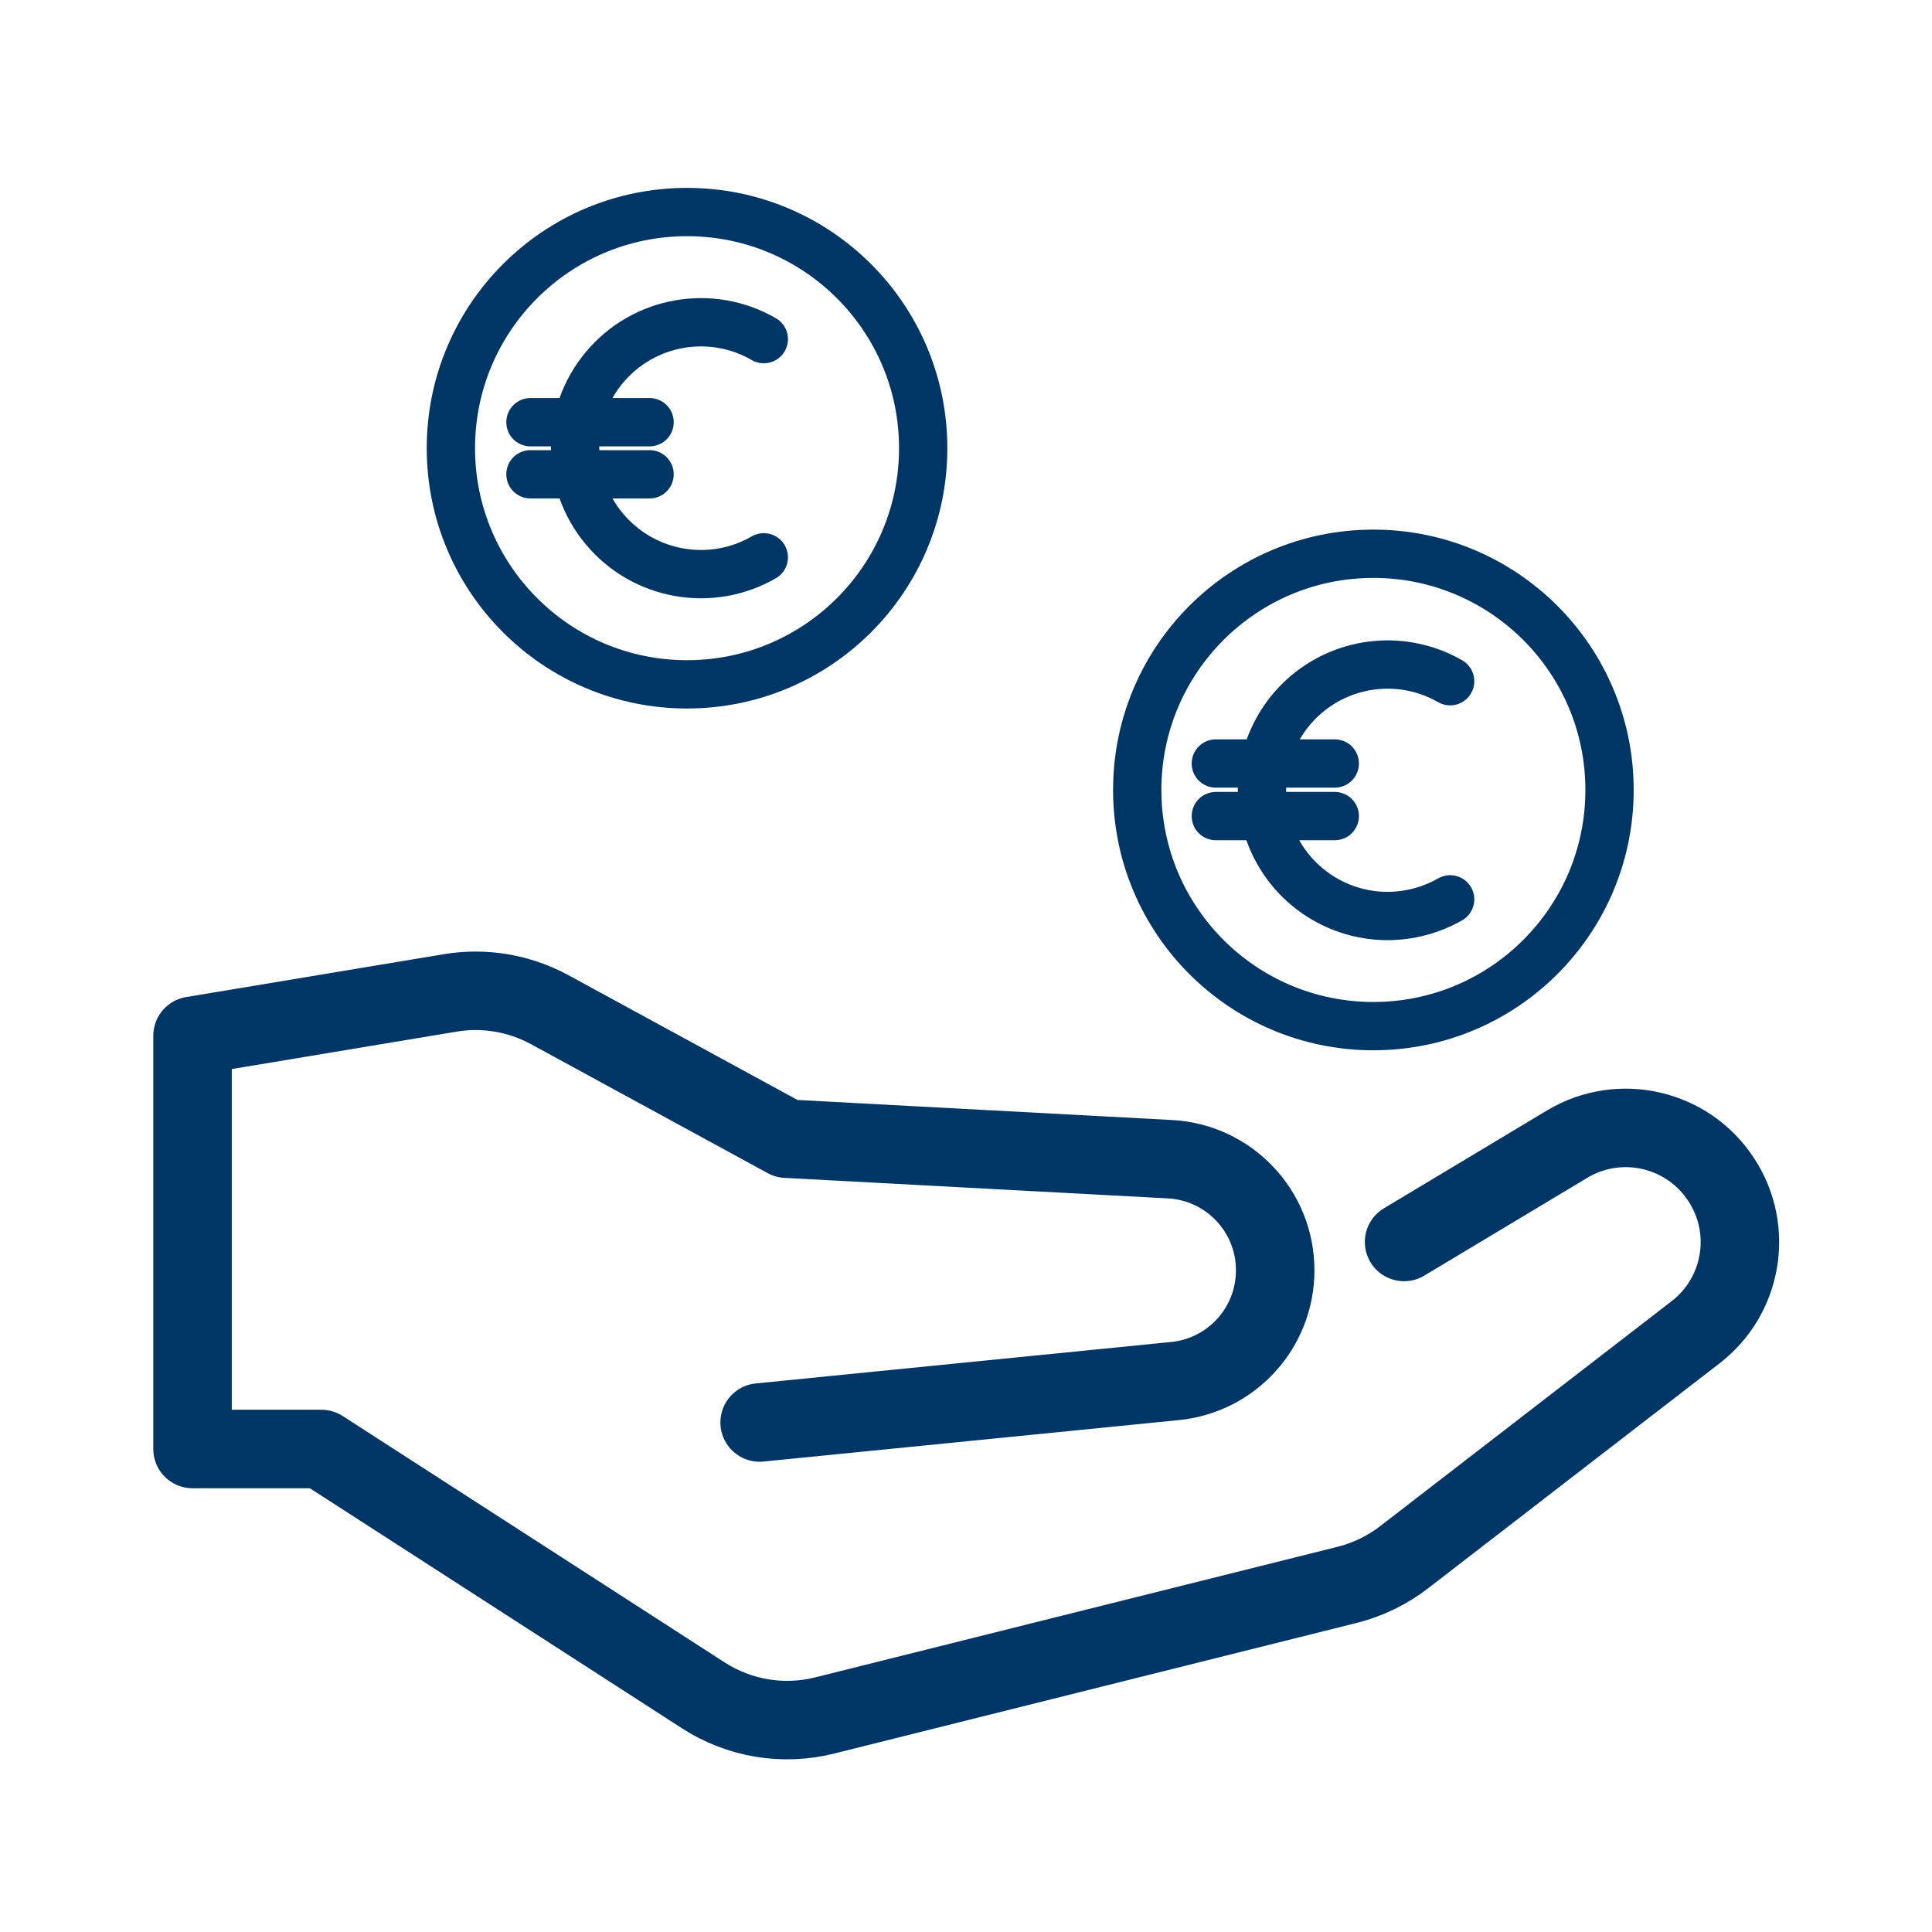
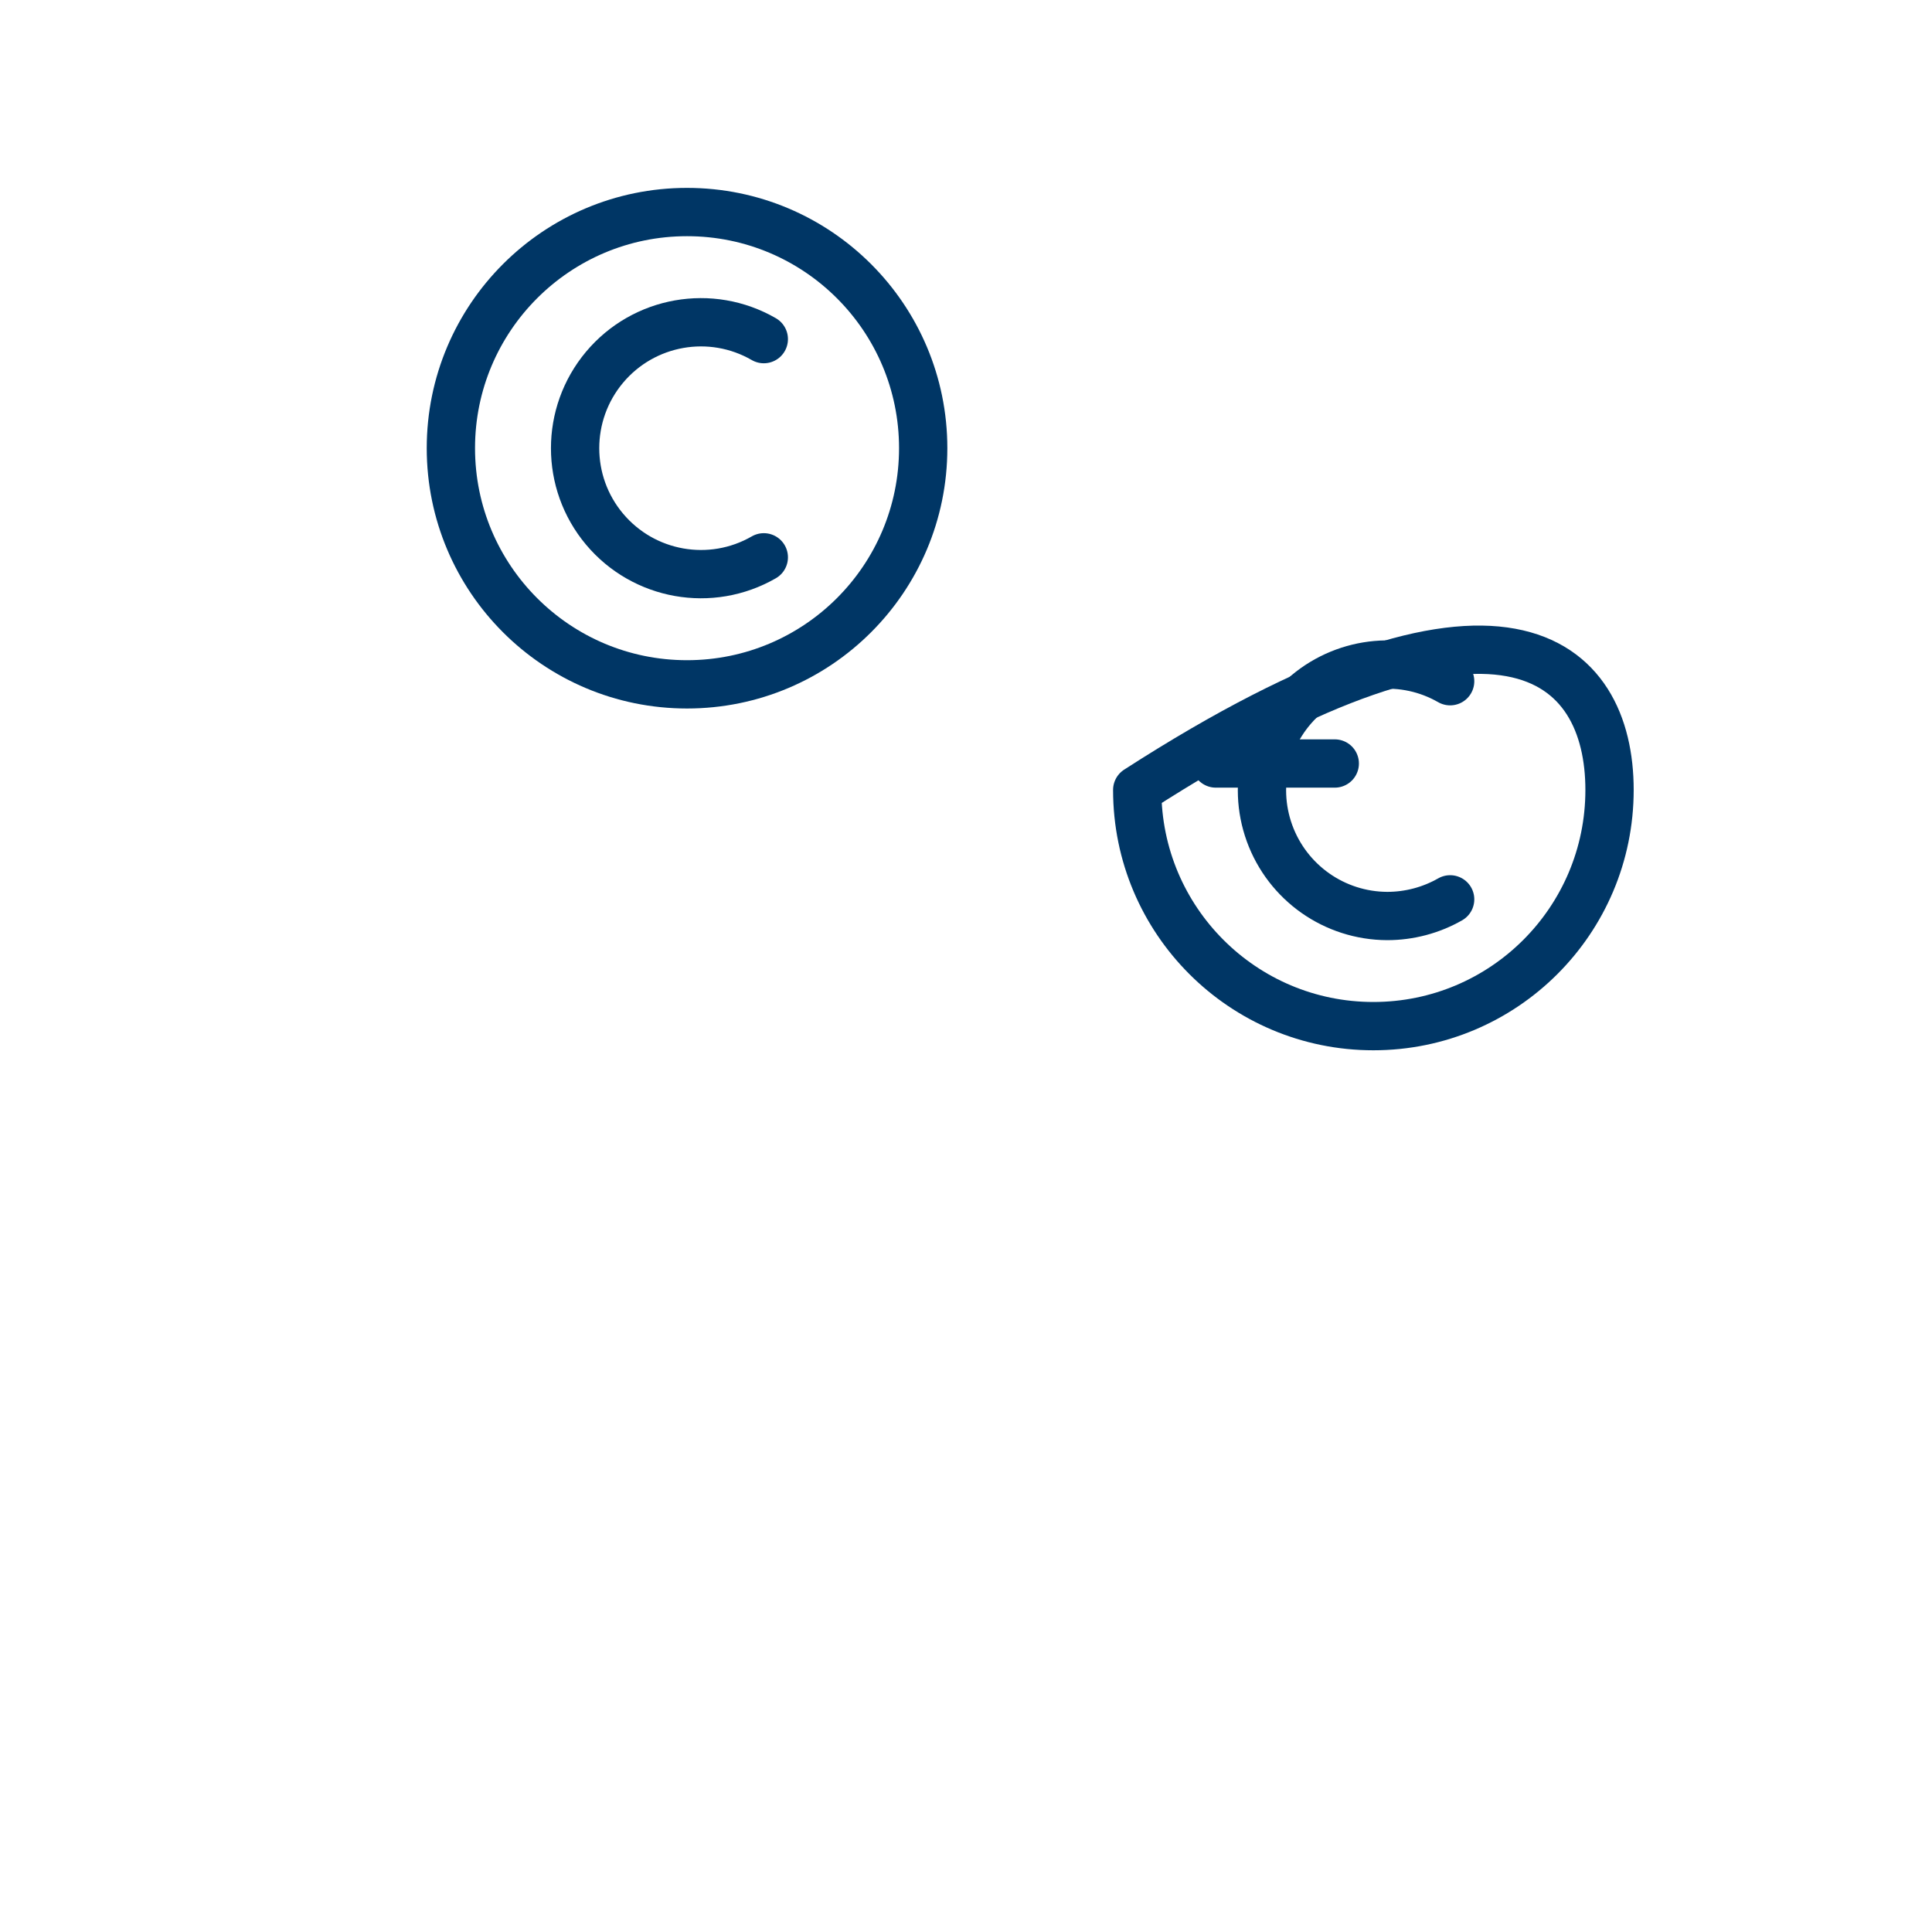
<svg xmlns="http://www.w3.org/2000/svg" width="32" height="32" viewBox="0 0 32 32" fill="none">
  <g clip-path="url(#clip0_1078_2153)">
-     <path fill-rule="evenodd" clip-rule="evenodd" d="M18.836 13.084C18.836 10.924 20.587 9.172 22.747 9.172C24.908 9.172 26.659 10.924 26.659 13.084C26.659 15.245 24.908 16.996 22.747 16.996C20.587 16.996 18.836 15.245 18.836 13.084Z" stroke="#003665" stroke-width="0.8" stroke-linecap="round" stroke-linejoin="round" />
+     <path fill-rule="evenodd" clip-rule="evenodd" d="M18.836 13.084C24.908 9.172 26.659 10.924 26.659 13.084C26.659 15.245 24.908 16.996 22.747 16.996C20.587 16.996 18.836 15.245 18.836 13.084Z" stroke="#003665" stroke-width="0.8" stroke-linecap="round" stroke-linejoin="round" />
    <path d="M20.138 12.646H22.108" stroke="#003665" stroke-width="0.8" stroke-linecap="round" stroke-linejoin="round" />
-     <path fill-rule="evenodd" clip-rule="evenodd" d="M20.138 13.517H22.108H20.138Z" fill="#003665" />
-     <path d="M20.138 13.517H22.108" stroke="#003665" stroke-width="0.8" stroke-linecap="round" stroke-linejoin="round" />
    <path d="M24.019 14.896C23.702 15.077 23.342 15.172 22.977 15.172C22.103 15.169 21.325 14.621 21.027 13.8C20.729 12.978 20.976 12.058 21.644 11.495C22.313 10.933 23.261 10.848 24.019 11.283" stroke="#003665" stroke-width="0.8" stroke-linecap="round" />
    <path fill-rule="evenodd" clip-rule="evenodd" d="M7.468 7.423C7.468 5.263 9.219 3.512 11.379 3.512C13.54 3.512 15.291 5.263 15.291 7.423C15.291 9.584 13.54 11.335 11.379 11.335C9.219 11.335 7.468 9.584 7.468 7.423Z" stroke="#003665" stroke-width="0.8" stroke-linecap="round" stroke-linejoin="round" />
-     <path d="M8.786 6.993H10.759" stroke="#003665" stroke-width="0.8" stroke-linecap="round" stroke-linejoin="round" />
-     <path d="M8.786 7.856H10.759" stroke="#003665" stroke-width="0.8" stroke-linecap="round" stroke-linejoin="round" />
    <path d="M12.651 9.231C11.775 9.736 10.663 9.539 10.013 8.764C9.363 7.989 9.363 6.859 10.013 6.083C10.663 5.308 11.775 5.111 12.651 5.617" stroke="#003665" stroke-width="0.8" stroke-linecap="round" />
-     <path d="M23.256 20.571L25.959 18.949C26.833 18.427 27.963 18.692 28.514 19.547V19.547C29.05 20.372 28.861 21.47 28.081 22.069L23.256 25.793C22.976 26.009 22.653 26.165 22.31 26.251L13.661 28.413C12.973 28.586 12.243 28.465 11.647 28.079L5.324 24H3.189V17.156L7.448 16.447C8.015 16.351 8.598 16.448 9.104 16.723L13.027 18.86L19.374 19.2C20.354 19.25 21.122 20.059 21.121 21.04L21.121 21.04C21.122 21.986 20.407 22.779 19.465 22.874L12.582 23.561" stroke="#003665" stroke-width="1.3" stroke-linecap="round" stroke-linejoin="round" />
  </g>
  <defs>
    <clipPath id="clip0_1078_2153">
      <rect width="32" height="32" fill="white" />
    </clipPath>
  </defs>
</svg>